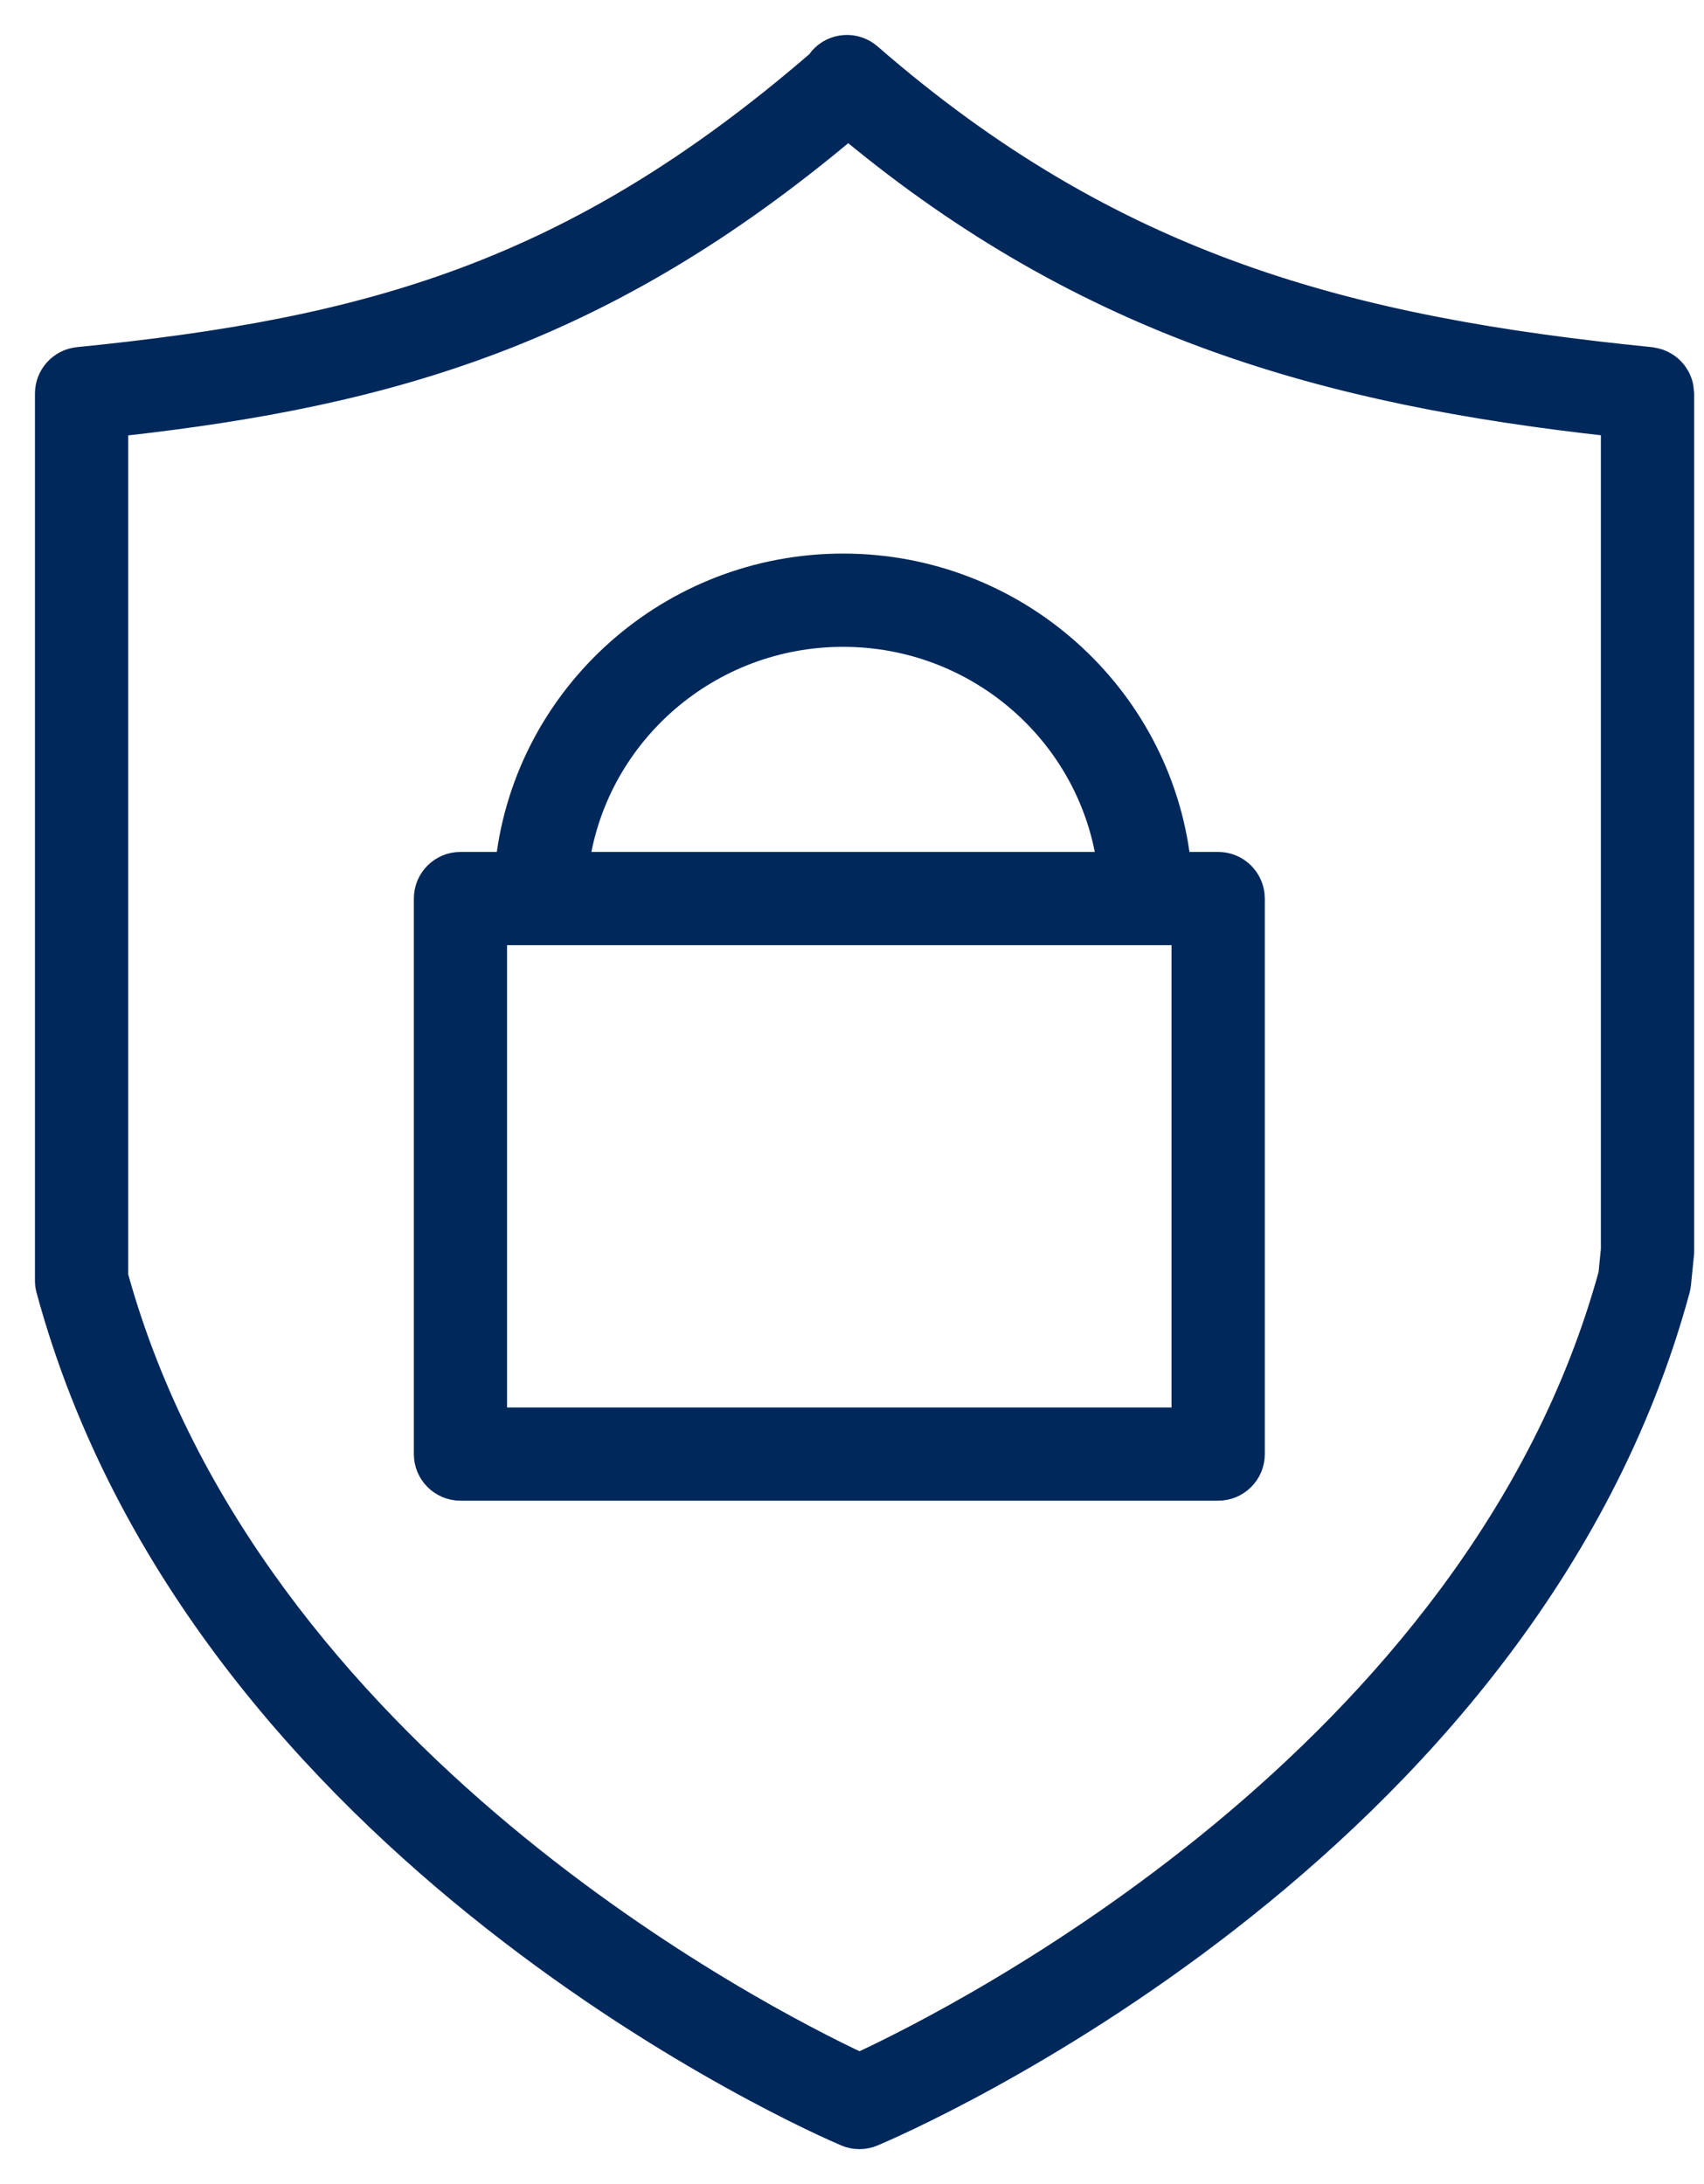
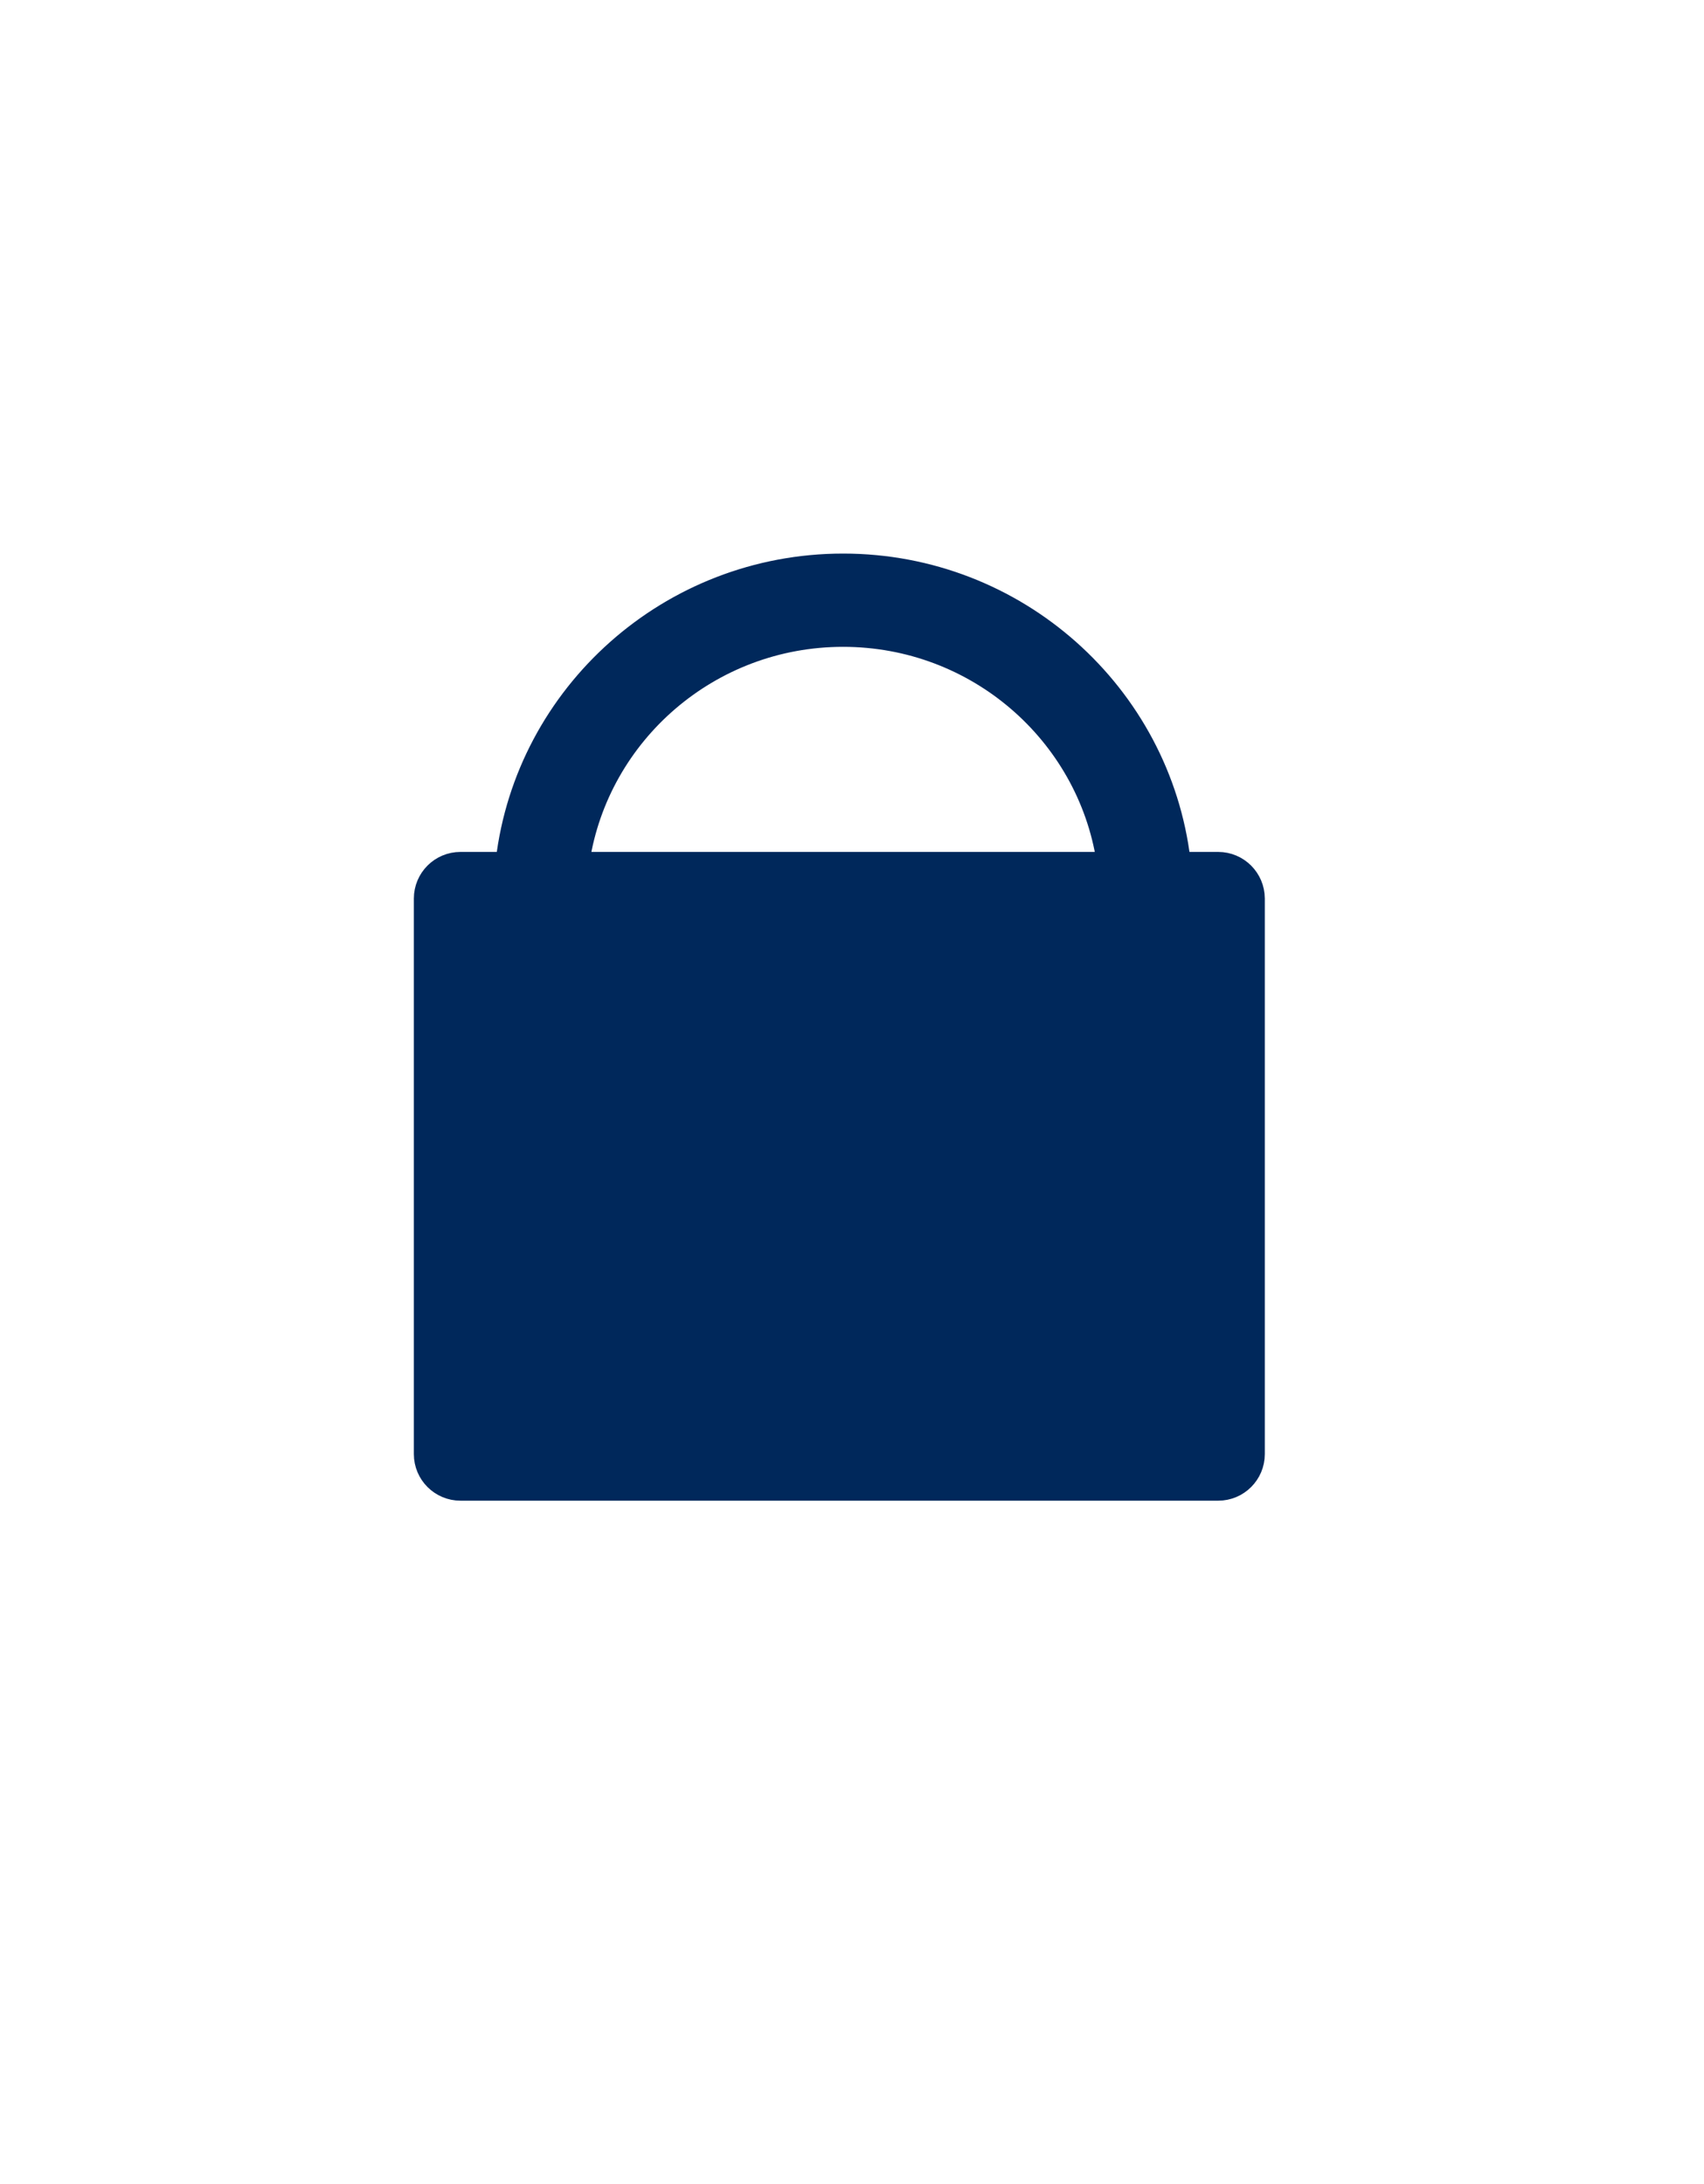
<svg xmlns="http://www.w3.org/2000/svg" width="39" height="50" viewBox="0 0 39 50" fill="none">
-   <path d="M38.57 8.964C38.568 8.934 38.565 8.905 38.561 8.877C38.557 8.848 38.552 8.821 38.545 8.793C38.538 8.766 38.53 8.739 38.52 8.713C38.51 8.686 38.499 8.66 38.487 8.635C38.475 8.61 38.462 8.586 38.447 8.563C38.433 8.539 38.417 8.516 38.401 8.493C38.384 8.471 38.367 8.45 38.348 8.43C38.33 8.409 38.31 8.39 38.29 8.371C38.27 8.352 38.248 8.334 38.225 8.318C38.203 8.301 38.181 8.286 38.157 8.272C38.133 8.257 38.108 8.244 38.083 8.231C38.057 8.219 38.032 8.208 38.005 8.198C37.979 8.189 37.952 8.181 37.924 8.174C37.896 8.166 37.867 8.16 37.838 8.156C37.823 8.153 37.809 8.148 37.794 8.147C30.905 7.458 25.518 6.057 19.954 1.213C19.593 0.899 19.044 0.937 18.731 1.297C18.71 1.321 18.695 1.347 18.678 1.371C13.082 6.2 8.409 7.485 1.781 8.146C1.338 8.191 1 8.564 1 9.01V29.318C1 29.395 1.01 29.471 1.031 29.545C4.547 42.514 18.729 48.675 19.331 48.931C19.439 48.977 19.555 49 19.67 49C19.784 49 19.899 48.977 20.006 48.932C20.615 48.677 34.959 42.516 38.476 29.546C38.488 29.5 38.497 29.454 38.502 29.406L38.57 28.735C38.573 28.706 38.575 28.677 38.575 28.647V9.01C38.575 8.993 38.571 8.979 38.57 8.964ZM36.784 29.158C33.749 40.198 21.84 46.173 19.672 47.18C17.523 46.17 5.786 40.209 2.734 29.2V9.789C9.017 9.094 13.89 7.654 19.413 3.018C24.886 7.557 30.392 9.073 36.84 9.786V28.602L36.784 29.158Z" fill="#00285B" stroke="#00285B" stroke-width="0.4" />
-   <path d="M27.88 19.703H27.048C26.59 15.863 23.291 12.873 19.297 12.873C15.302 12.873 12.003 15.863 11.546 19.703H10.539C10.06 19.703 9.672 20.091 9.672 20.571V33.288C9.672 33.767 10.06 34.155 10.539 34.155H27.881C28.36 34.155 28.748 33.767 28.748 33.288V20.571C28.747 20.091 28.359 19.703 27.88 19.703ZM19.296 14.608C22.332 14.608 24.848 16.823 25.295 19.703H13.297C13.745 16.823 16.26 14.608 19.296 14.608ZM27.013 21.438V32.421H11.405V21.438H27.013Z" fill="#00285B" stroke="#00285B" stroke-width="0.4" />
+   <path d="M27.88 19.703H27.048C26.59 15.863 23.291 12.873 19.297 12.873C15.302 12.873 12.003 15.863 11.546 19.703H10.539C10.06 19.703 9.672 20.091 9.672 20.571V33.288C9.672 33.767 10.06 34.155 10.539 34.155H27.881C28.36 34.155 28.748 33.767 28.748 33.288V20.571C28.747 20.091 28.359 19.703 27.88 19.703ZM19.296 14.608C22.332 14.608 24.848 16.823 25.295 19.703H13.297C13.745 16.823 16.26 14.608 19.296 14.608ZM27.013 21.438V32.421H11.405H27.013Z" fill="#00285B" stroke="#00285B" stroke-width="0.4" />
</svg>